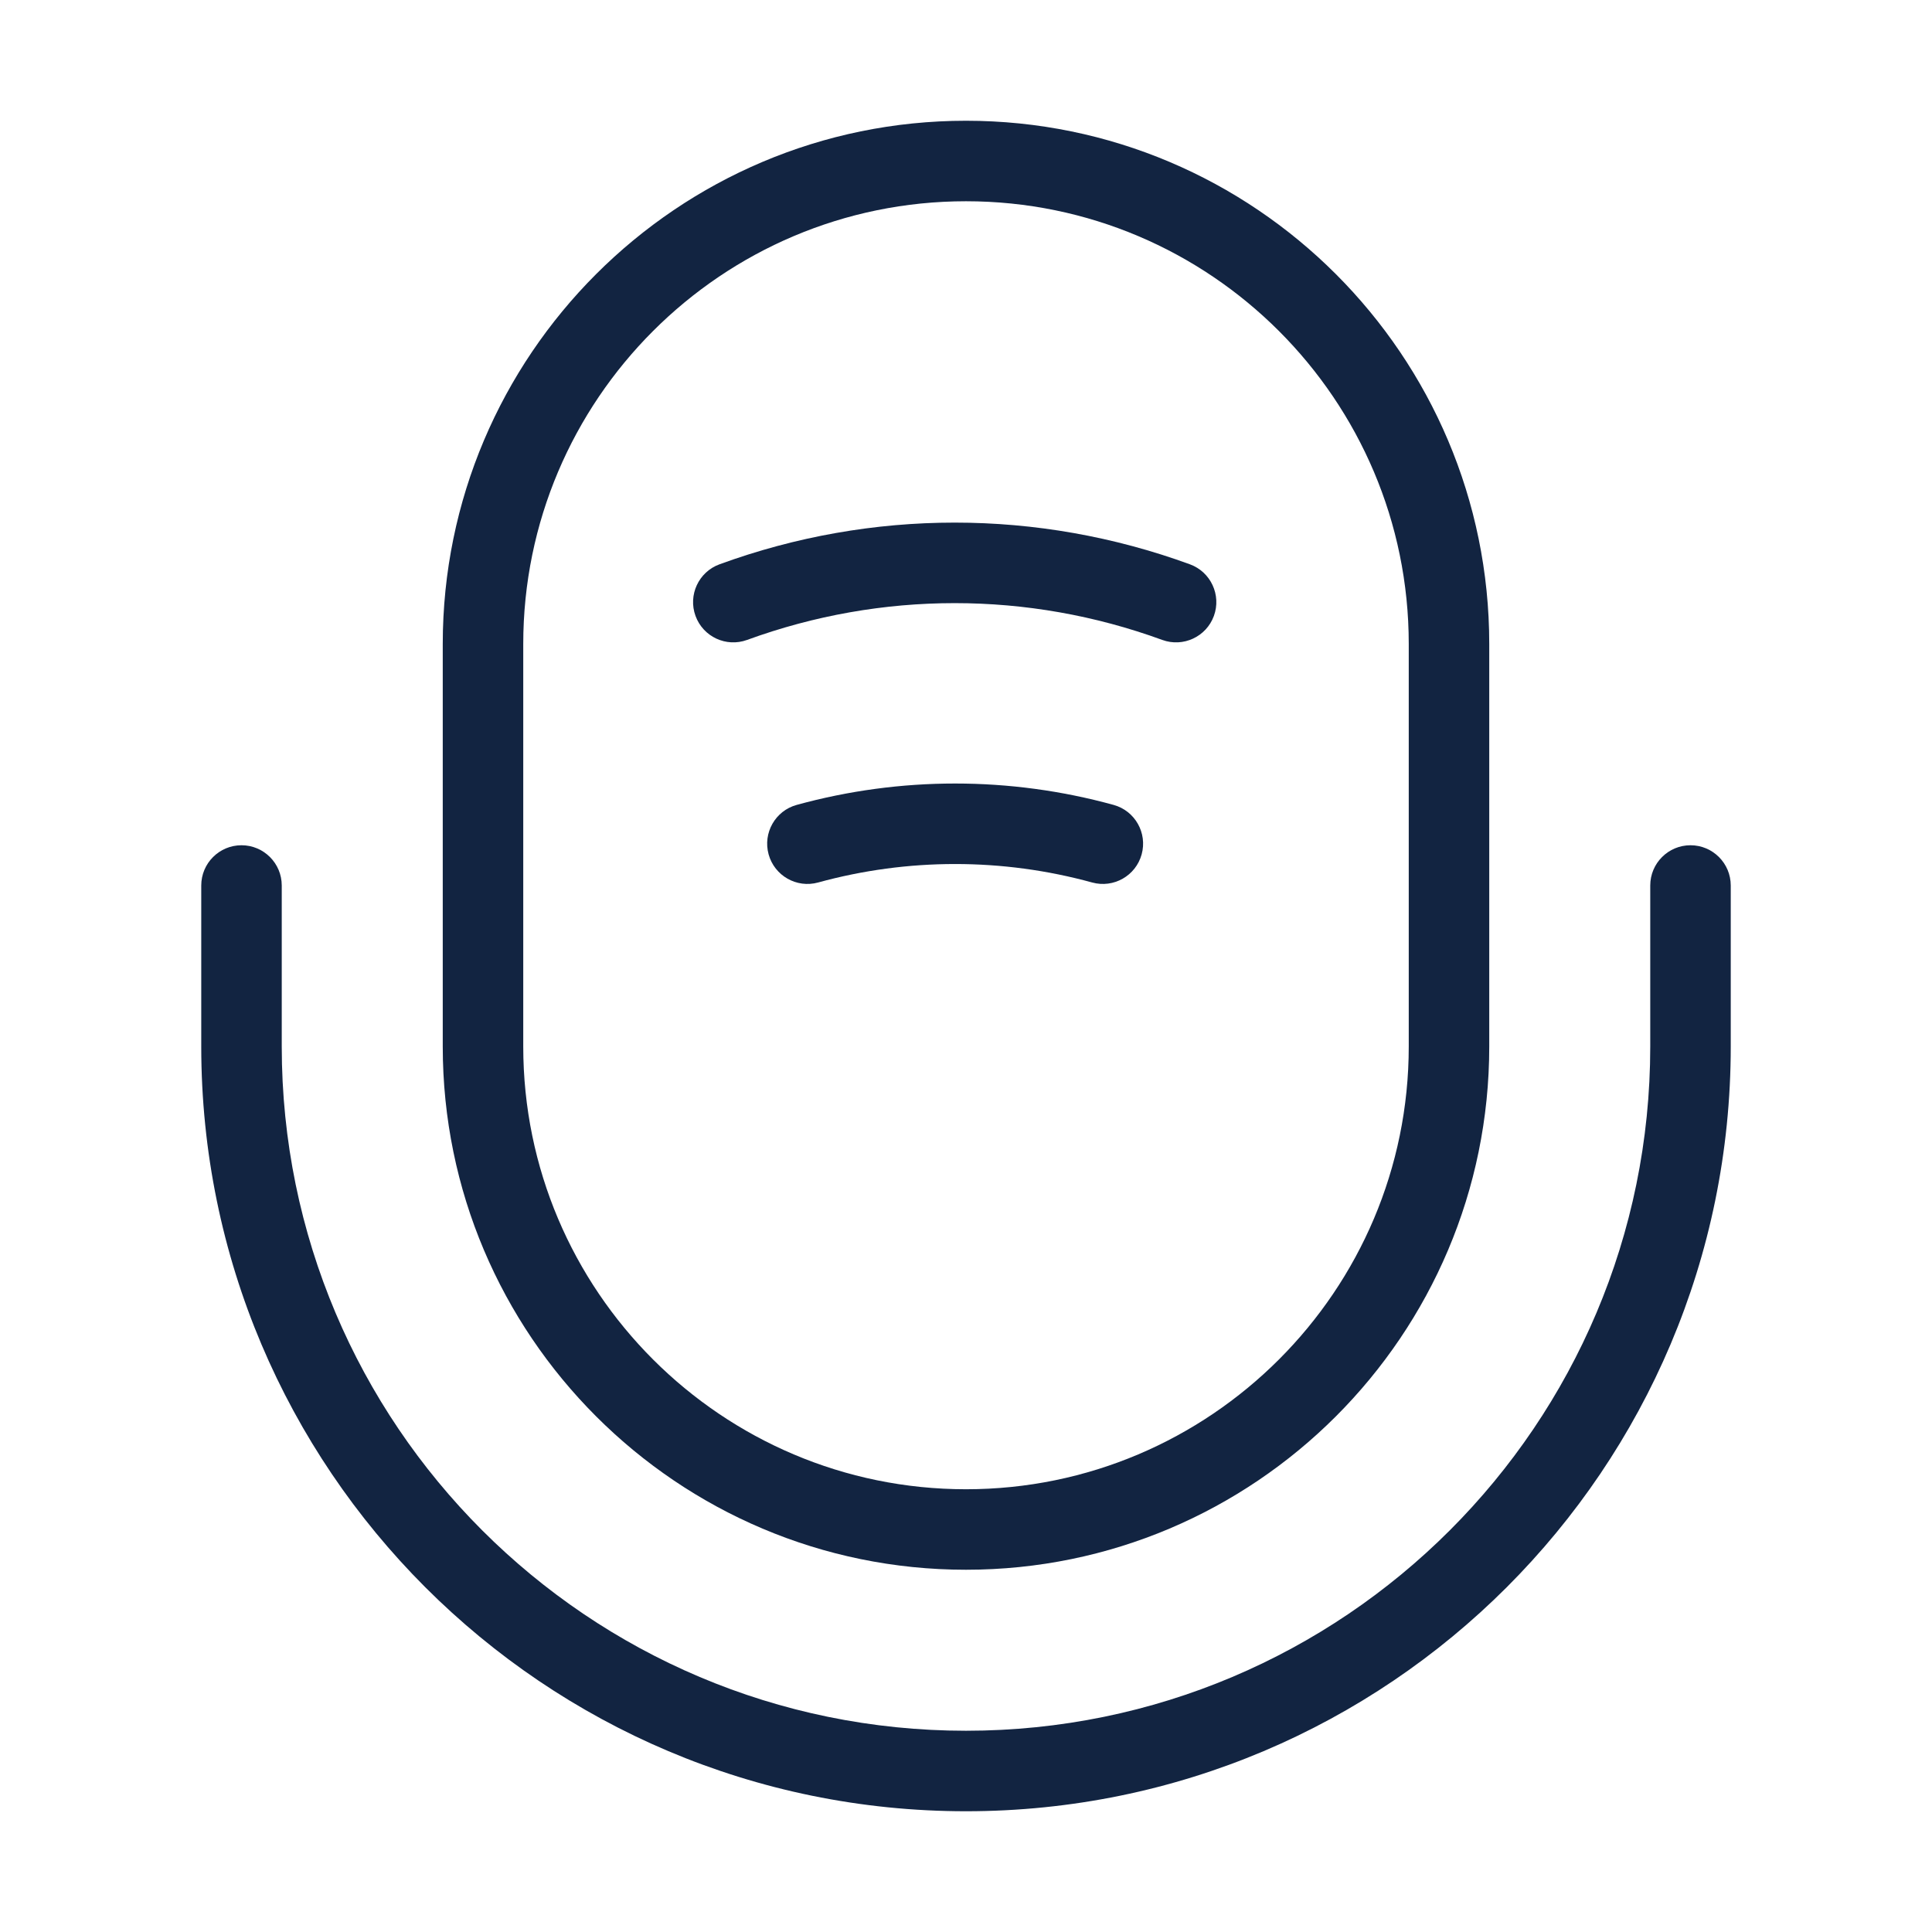
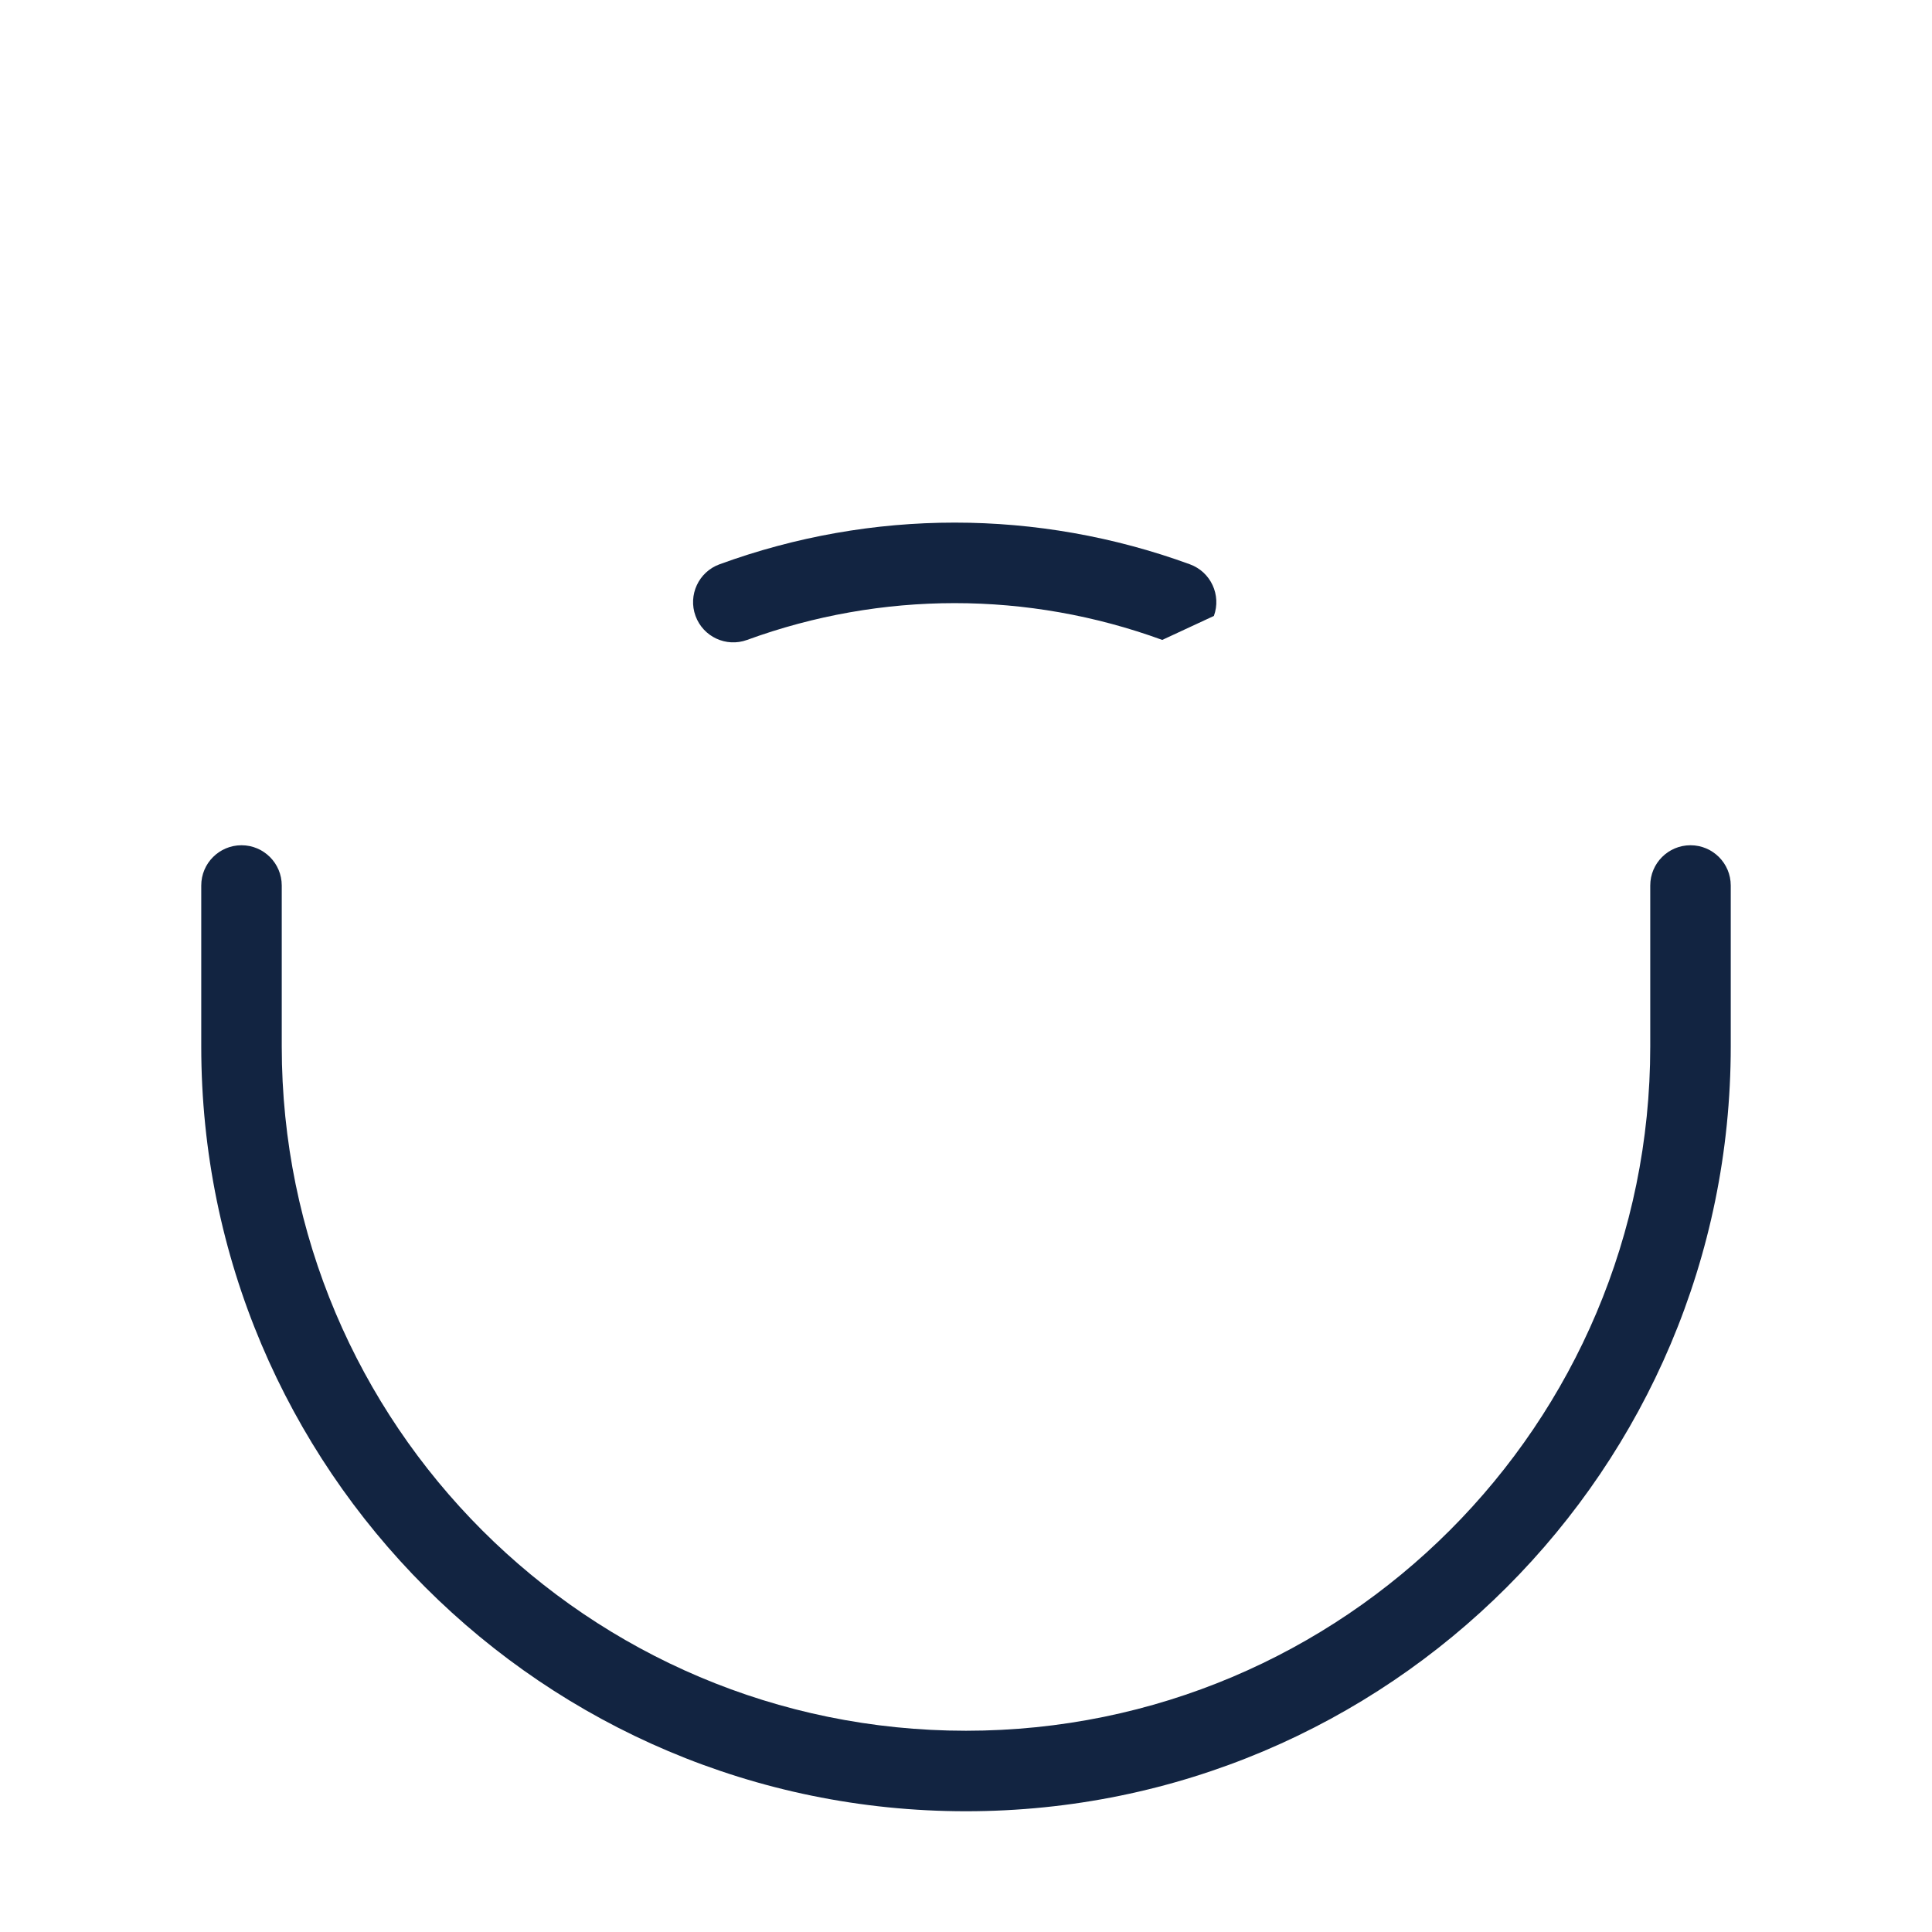
<svg xmlns="http://www.w3.org/2000/svg" width="36" height="36" viewBox="0 0 36 36" fill="none">
-   <path fill-rule="evenodd" clip-rule="evenodd" d="M8.25 12C8.25 6.621 12.621 2.25 18 2.25C23.379 2.25 27.75 6.621 27.75 12V19.5C27.75 24.879 23.379 29.25 18 29.25C12.621 29.25 8.25 24.879 8.25 19.5V12ZM18 3.75C13.449 3.75 9.75 7.449 9.75 12V19.5C9.75 24.051 13.449 27.75 18 27.75C22.551 27.75 26.25 24.051 26.25 19.5V12C26.25 7.449 22.551 3.75 18 3.75Z" fill="#122441" />
  <path fill-rule="evenodd" clip-rule="evenodd" d="M4.5 15.75C4.914 15.75 5.25 16.086 5.25 16.5V19.5C5.25 26.541 10.959 32.25 18 32.25C25.041 32.25 30.75 26.541 30.75 19.5V16.5C30.75 16.086 31.086 15.75 31.5 15.75C31.914 15.75 32.25 16.086 32.25 16.5V19.5C32.25 27.369 25.869 33.75 18 33.75C10.131 33.75 3.75 27.369 3.75 19.5V16.5C3.75 16.086 4.086 15.75 4.5 15.75Z" fill="#122441" />
-   <path fill-rule="evenodd" clip-rule="evenodd" d="M21.657 11.924C19.153 11.01 16.425 11.01 13.921 11.924C13.532 12.066 13.102 11.866 12.96 11.477C12.818 11.088 13.018 10.657 13.407 10.515C16.243 9.479 19.335 9.479 22.172 10.515C22.561 10.657 22.761 11.088 22.619 11.477C22.477 11.866 22.046 12.066 21.657 11.924Z" fill="#122441" />
-   <path fill-rule="evenodd" clip-rule="evenodd" d="M20.351 16.444C18.681 15.985 16.914 15.985 15.244 16.444C14.845 16.554 14.432 16.319 14.322 15.92C14.212 15.52 14.447 15.107 14.846 14.998C16.776 14.467 18.819 14.467 20.749 14.998C21.148 15.107 21.383 15.52 21.273 15.92C21.163 16.319 20.751 16.554 20.351 16.444Z" fill="#122441" />
+   <path fill-rule="evenodd" clip-rule="evenodd" d="M21.657 11.924C19.153 11.01 16.425 11.01 13.921 11.924C13.532 12.066 13.102 11.866 12.96 11.477C12.818 11.088 13.018 10.657 13.407 10.515C16.243 9.479 19.335 9.479 22.172 10.515C22.561 10.657 22.761 11.088 22.619 11.477Z" fill="#122441" />
</svg>